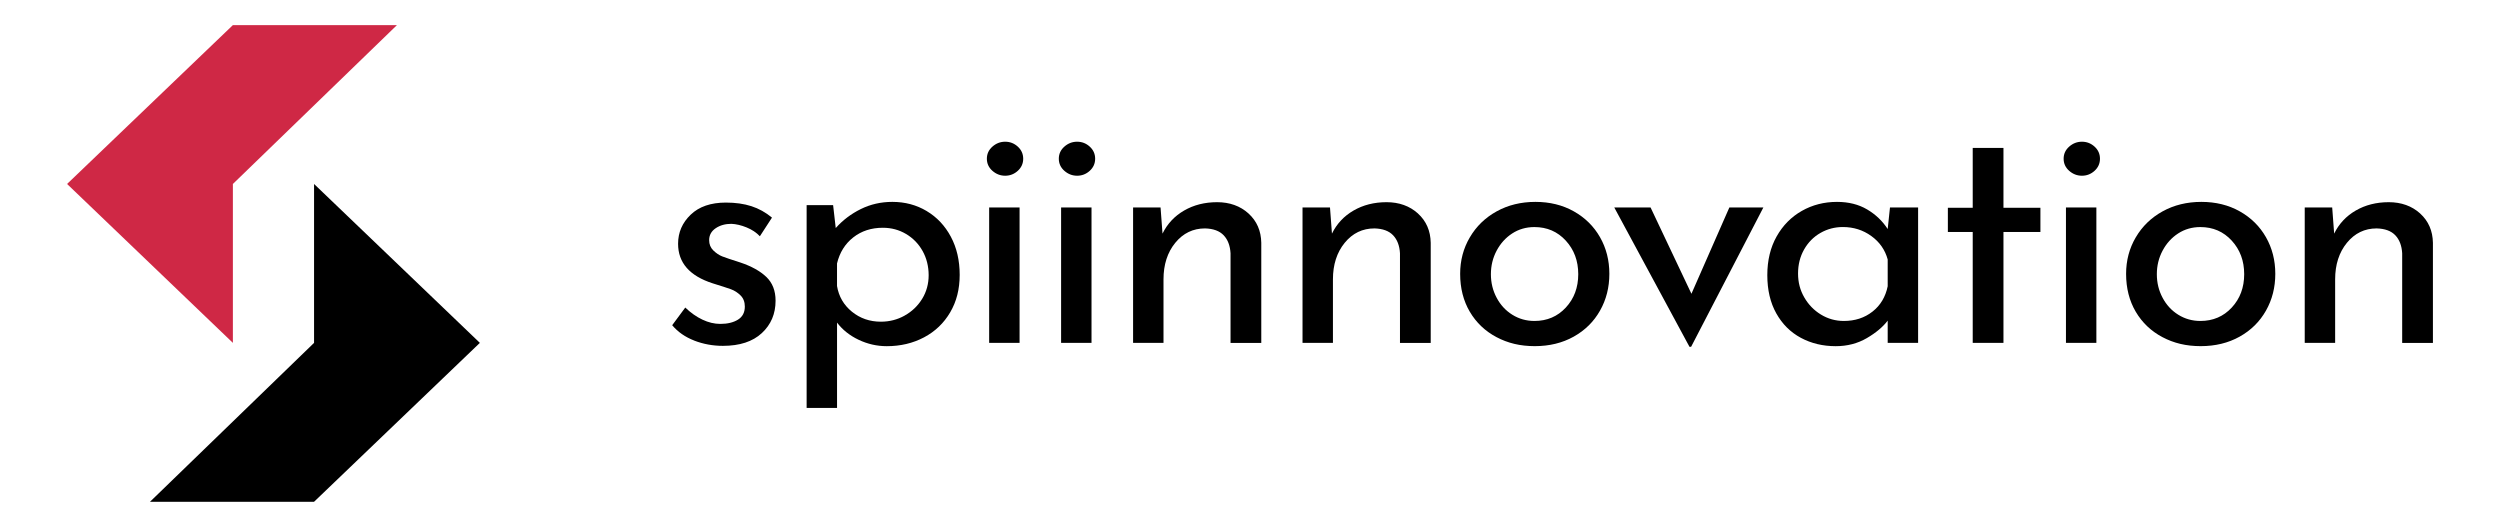
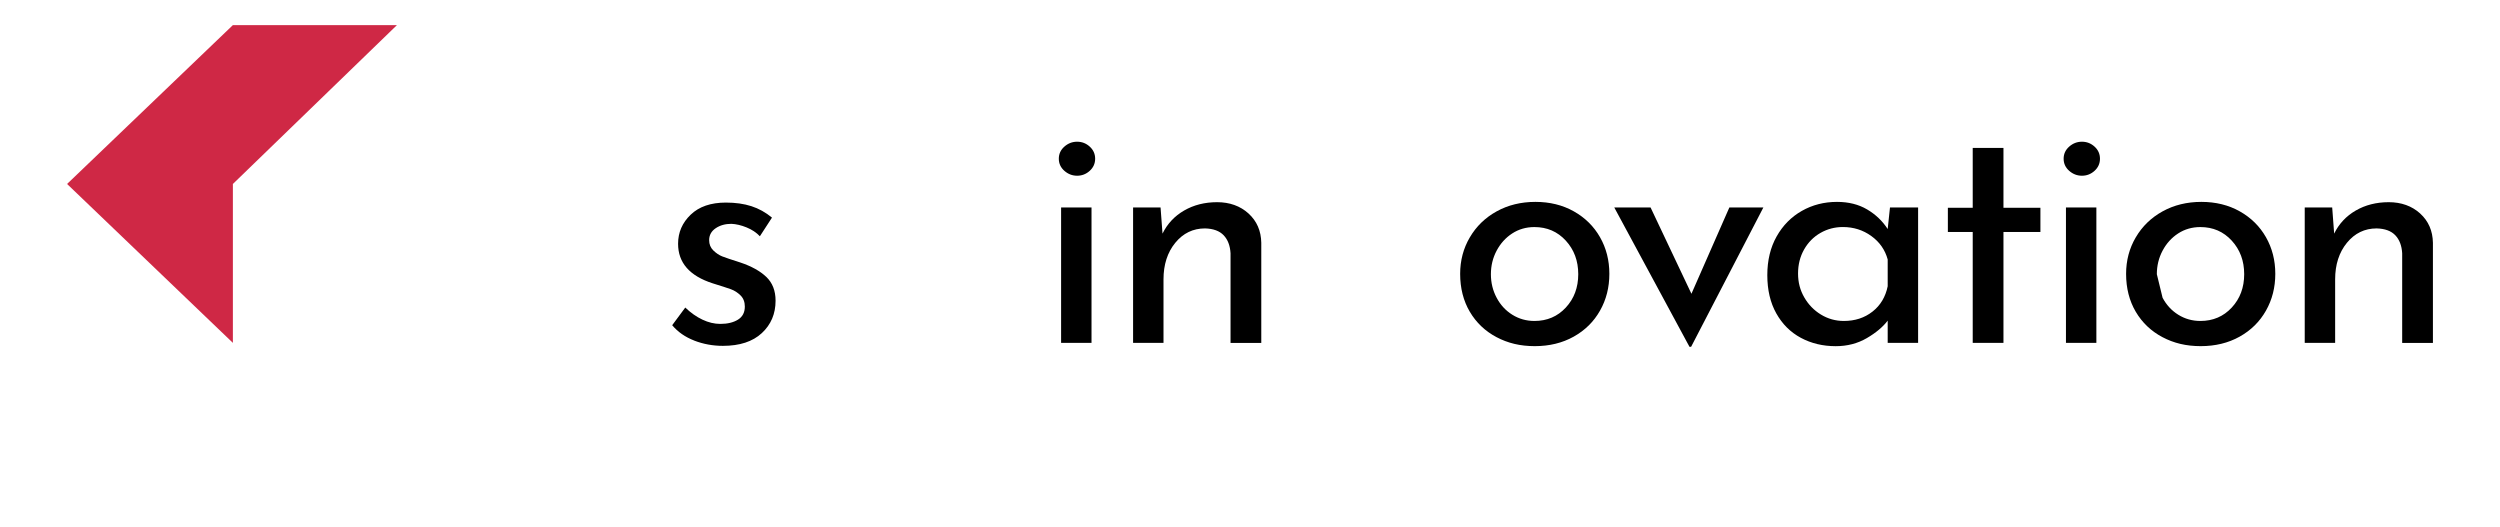
<svg xmlns="http://www.w3.org/2000/svg" id="Capa_1" viewBox="0 0 688.01 145">
  <defs>
    <style>.cls-1{fill:#cf2845;}</style>
  </defs>
  <polygon class="cls-1" points="64.09 94.36 64.09 50.63 109.24 6.91 64.09 6.91 18.46 50.63 64.09 94.36" />
-   <polygon points="86.43 50.63 86.43 94.36 41.28 138.09 86.43 138.09 132.06 94.36 86.43 50.63" />
  <path d="M191.07,93.73c-2.49-.96-4.52-2.37-6.08-4.23l3.6-4.86c1.5,1.44,3.07,2.55,4.73,3.33,1.65.78,3.29,1.17,4.91,1.17,1.98,0,3.6-.39,4.86-1.17,1.26-.78,1.89-1.98,1.89-3.6,0-1.26-.39-2.28-1.17-3.06-.78-.78-1.67-1.35-2.66-1.71-.99-.36-2.66-.9-5-1.62-6.36-2.04-9.54-5.67-9.54-10.89,0-3.12,1.15-5.79,3.47-8.01,2.31-2.22,5.54-3.33,9.68-3.33,2.64,0,4.98.33,7.02.99,2.04.66,3.93,1.71,5.67,3.15l-3.33,5.13c-.96-1.02-2.18-1.83-3.65-2.43-1.47-.6-2.87-.93-4.19-.99-1.68,0-3.12.4-4.32,1.21-1.2.81-1.8,1.91-1.8,3.29,0,1.14.39,2.09,1.17,2.84.78.75,1.59,1.29,2.43,1.62.84.33,2.49.89,4.95,1.67,3.06,1.02,5.45,2.34,7.16,3.96,1.71,1.62,2.57,3.81,2.57,6.57,0,3.6-1.26,6.57-3.78,8.91-2.52,2.34-6.09,3.51-10.71,3.51-2.76,0-5.39-.48-7.88-1.44Z" />
-   <path d="M255.02,58.08c2.82,1.68,5.04,4.04,6.66,7.07,1.62,3.03,2.43,6.53,2.43,10.49s-.87,7.34-2.61,10.31c-1.74,2.97-4.14,5.27-7.2,6.89-3.06,1.62-6.48,2.43-10.26,2.43-2.7,0-5.28-.59-7.74-1.76-2.46-1.17-4.44-2.75-5.94-4.73v23.49h-8.37v-55.81h7.29l.72,6.3c1.92-2.16,4.22-3.9,6.89-5.22,2.67-1.32,5.57-1.98,8.69-1.98,3.48,0,6.63.84,9.45,2.52ZM248.95,86.85c2.01-1.11,3.61-2.64,4.82-4.59,1.2-1.95,1.8-4.13,1.8-6.53s-.56-4.68-1.67-6.66c-1.11-1.98-2.63-3.54-4.55-4.68-1.92-1.14-4.05-1.71-6.39-1.71-3.18,0-5.9.89-8.15,2.66-2.25,1.77-3.74,4.16-4.46,7.16v6.21c.48,2.88,1.85,5.24,4.1,7.07,2.25,1.83,4.91,2.75,7.97,2.75,2.34,0,4.52-.55,6.53-1.67Z" />
-   <path d="M273.12,40.35c1.02-.9,2.19-1.35,3.51-1.35s2.48.45,3.47,1.35c.99.9,1.49,2.01,1.49,3.33s-.5,2.43-1.49,3.33c-.99.9-2.15,1.35-3.47,1.35s-2.49-.45-3.51-1.35c-1.02-.9-1.53-2.01-1.53-3.33s.51-2.43,1.53-3.33ZM280.59,57.09v37.27h-8.37v-37.27h8.37Z" />
  <path d="M292.92,40.35c1.02-.9,2.19-1.35,3.51-1.35s2.48.45,3.47,1.35c.99.9,1.49,2.01,1.49,3.33s-.5,2.43-1.49,3.33c-.99.9-2.15,1.35-3.47,1.35s-2.49-.45-3.51-1.35c-1.02-.9-1.53-2.01-1.53-3.33s.51-2.43,1.53-3.33ZM300.39,57.09v37.27h-8.37v-37.27h8.37Z" />
  <path d="M343.6,58.76c2.28,2.07,3.45,4.76,3.51,8.06v27.55h-8.46v-24.67c-.12-2.1-.75-3.75-1.89-4.95-1.14-1.2-2.85-1.83-5.13-1.89-3.3,0-6.03,1.32-8.19,3.96-2.16,2.64-3.24,6-3.24,10.08v17.46h-8.37v-37.27h7.56l.54,7.2c1.32-2.7,3.3-4.82,5.94-6.35,2.64-1.53,5.67-2.3,9.09-2.3s6.36,1.04,8.64,3.11Z" />
-   <path d="M390.23,58.76c2.28,2.07,3.45,4.76,3.51,8.06v27.55h-8.46v-24.67c-.12-2.1-.75-3.75-1.89-4.95-1.14-1.2-2.85-1.83-5.13-1.89-3.3,0-6.03,1.32-8.19,3.96-2.16,2.64-3.24,6-3.24,10.08v17.46h-8.37v-37.27h7.56l.54,7.2c1.32-2.7,3.3-4.82,5.94-6.35,2.64-1.53,5.67-2.3,9.09-2.3s6.36,1.04,8.64,3.11Z" />
  <path d="M404.5,65.33c1.77-3.03,4.23-5.42,7.38-7.16,3.15-1.74,6.71-2.61,10.67-2.61s7.49.87,10.58,2.61c3.09,1.74,5.49,4.11,7.2,7.11,1.71,3,2.57,6.36,2.57,10.08s-.85,7.1-2.57,10.13c-1.71,3.03-4.13,5.42-7.25,7.16-3.12,1.74-6.69,2.61-10.71,2.61s-7.41-.83-10.53-2.48c-3.12-1.65-5.57-3.98-7.34-6.98-1.77-3-2.66-6.48-2.66-10.44,0-3.66.88-7.01,2.66-10.04ZM411.88,81.94c1.05,1.98,2.49,3.54,4.32,4.68,1.83,1.14,3.86,1.71,6.08,1.71,3.48,0,6.36-1.23,8.64-3.69,2.28-2.46,3.42-5.52,3.42-9.18s-1.14-6.74-3.42-9.23c-2.28-2.49-5.16-3.74-8.64-3.74-2.28,0-4.32.59-6.12,1.76-1.8,1.17-3.23,2.75-4.28,4.73-1.05,1.98-1.58,4.14-1.58,6.48s.52,4.5,1.58,6.48Z" />
  <path d="M485.29,57.09l-19.89,38.35h-.45l-20.7-38.35h9.99l11.25,23.76,10.44-23.76h9.36Z" />
  <path d="M527.87,57.09v37.27h-8.37v-6.12c-1.32,1.74-3.24,3.35-5.76,4.82s-5.37,2.21-8.55,2.21c-3.54,0-6.74-.77-9.59-2.3-2.85-1.53-5.1-3.77-6.75-6.71-1.65-2.94-2.48-6.45-2.48-10.53s.86-7.64,2.57-10.67c1.71-3.03,4.02-5.37,6.93-7.02,2.91-1.65,6.14-2.48,9.68-2.48,3.18,0,5.94.69,8.28,2.07,2.34,1.38,4.23,3.18,5.67,5.4l.63-5.94h7.74ZM515.31,85.76c2.19-1.71,3.59-4.04,4.19-6.98v-7.38c-.72-2.64-2.22-4.79-4.5-6.44-2.28-1.65-4.89-2.48-7.83-2.48-2.22,0-4.28.54-6.17,1.62-1.89,1.08-3.39,2.6-4.5,4.55-1.11,1.95-1.67,4.16-1.67,6.62s.57,4.59,1.71,6.57c1.14,1.98,2.67,3.56,4.59,4.73,1.92,1.17,4.02,1.76,6.3,1.76,3.06,0,5.69-.85,7.88-2.57Z" />
  <path d="M551.36,40.71v16.47h10.17v6.66h-10.17v30.52h-8.46v-30.52h-6.84v-6.66h6.84v-16.47h8.46Z" />
  <path d="M569.45,40.35c1.02-.9,2.19-1.35,3.51-1.35s2.48.45,3.47,1.35c.99.9,1.49,2.01,1.49,3.33s-.5,2.43-1.49,3.33c-.99.9-2.15,1.35-3.47,1.35s-2.49-.45-3.51-1.35c-1.02-.9-1.53-2.01-1.53-3.33s.51-2.43,1.53-3.33ZM576.93,57.09v37.27h-8.37v-37.27h8.37Z" />
-   <path d="M587.77,65.33c1.77-3.03,4.23-5.42,7.38-7.16,3.15-1.74,6.71-2.61,10.67-2.61s7.49.87,10.58,2.61c3.09,1.74,5.49,4.11,7.2,7.11,1.71,3,2.57,6.36,2.57,10.08s-.85,7.1-2.57,10.13c-1.71,3.03-4.13,5.42-7.25,7.16-3.12,1.74-6.69,2.61-10.71,2.61s-7.41-.83-10.53-2.48c-3.12-1.65-5.57-3.98-7.34-6.98-1.77-3-2.66-6.48-2.66-10.44,0-3.66.88-7.01,2.66-10.04ZM595.15,81.94c1.05,1.98,2.49,3.54,4.32,4.68,1.83,1.14,3.86,1.71,6.08,1.71,3.48,0,6.36-1.23,8.64-3.69,2.28-2.46,3.42-5.52,3.42-9.18s-1.14-6.74-3.42-9.23c-2.28-2.49-5.16-3.74-8.64-3.74-2.28,0-4.32.59-6.12,1.76-1.8,1.17-3.23,2.75-4.28,4.73-1.05,1.98-1.58,4.14-1.58,6.48s.52,4.5,1.58,6.48Z" />
+   <path d="M587.77,65.33c1.77-3.03,4.23-5.42,7.38-7.16,3.15-1.74,6.71-2.61,10.67-2.61s7.49.87,10.58,2.61c3.09,1.74,5.49,4.11,7.2,7.11,1.71,3,2.57,6.36,2.57,10.08s-.85,7.1-2.57,10.13c-1.71,3.03-4.13,5.42-7.25,7.16-3.12,1.74-6.69,2.61-10.71,2.61s-7.41-.83-10.53-2.48c-3.12-1.65-5.57-3.98-7.34-6.98-1.77-3-2.66-6.48-2.66-10.44,0-3.66.88-7.01,2.66-10.04ZM595.15,81.94c1.05,1.98,2.49,3.54,4.32,4.68,1.83,1.14,3.86,1.71,6.08,1.71,3.48,0,6.36-1.23,8.64-3.69,2.28-2.46,3.42-5.52,3.42-9.18s-1.14-6.74-3.42-9.23c-2.28-2.49-5.16-3.74-8.64-3.74-2.28,0-4.32.59-6.12,1.76-1.8,1.17-3.23,2.75-4.28,4.73-1.05,1.98-1.58,4.14-1.58,6.48Z" />
  <path d="M666.04,58.76c2.28,2.07,3.45,4.76,3.51,8.06v27.55h-8.46v-24.67c-.12-2.1-.75-3.75-1.89-4.95-1.14-1.2-2.85-1.83-5.13-1.89-3.3,0-6.03,1.32-8.19,3.96-2.16,2.64-3.24,6-3.24,10.08v17.46h-8.37v-37.27h7.56l.54,7.2c1.32-2.7,3.3-4.82,5.94-6.35,2.64-1.53,5.67-2.3,9.09-2.3s6.36,1.04,8.64,3.11Z" />
</svg>